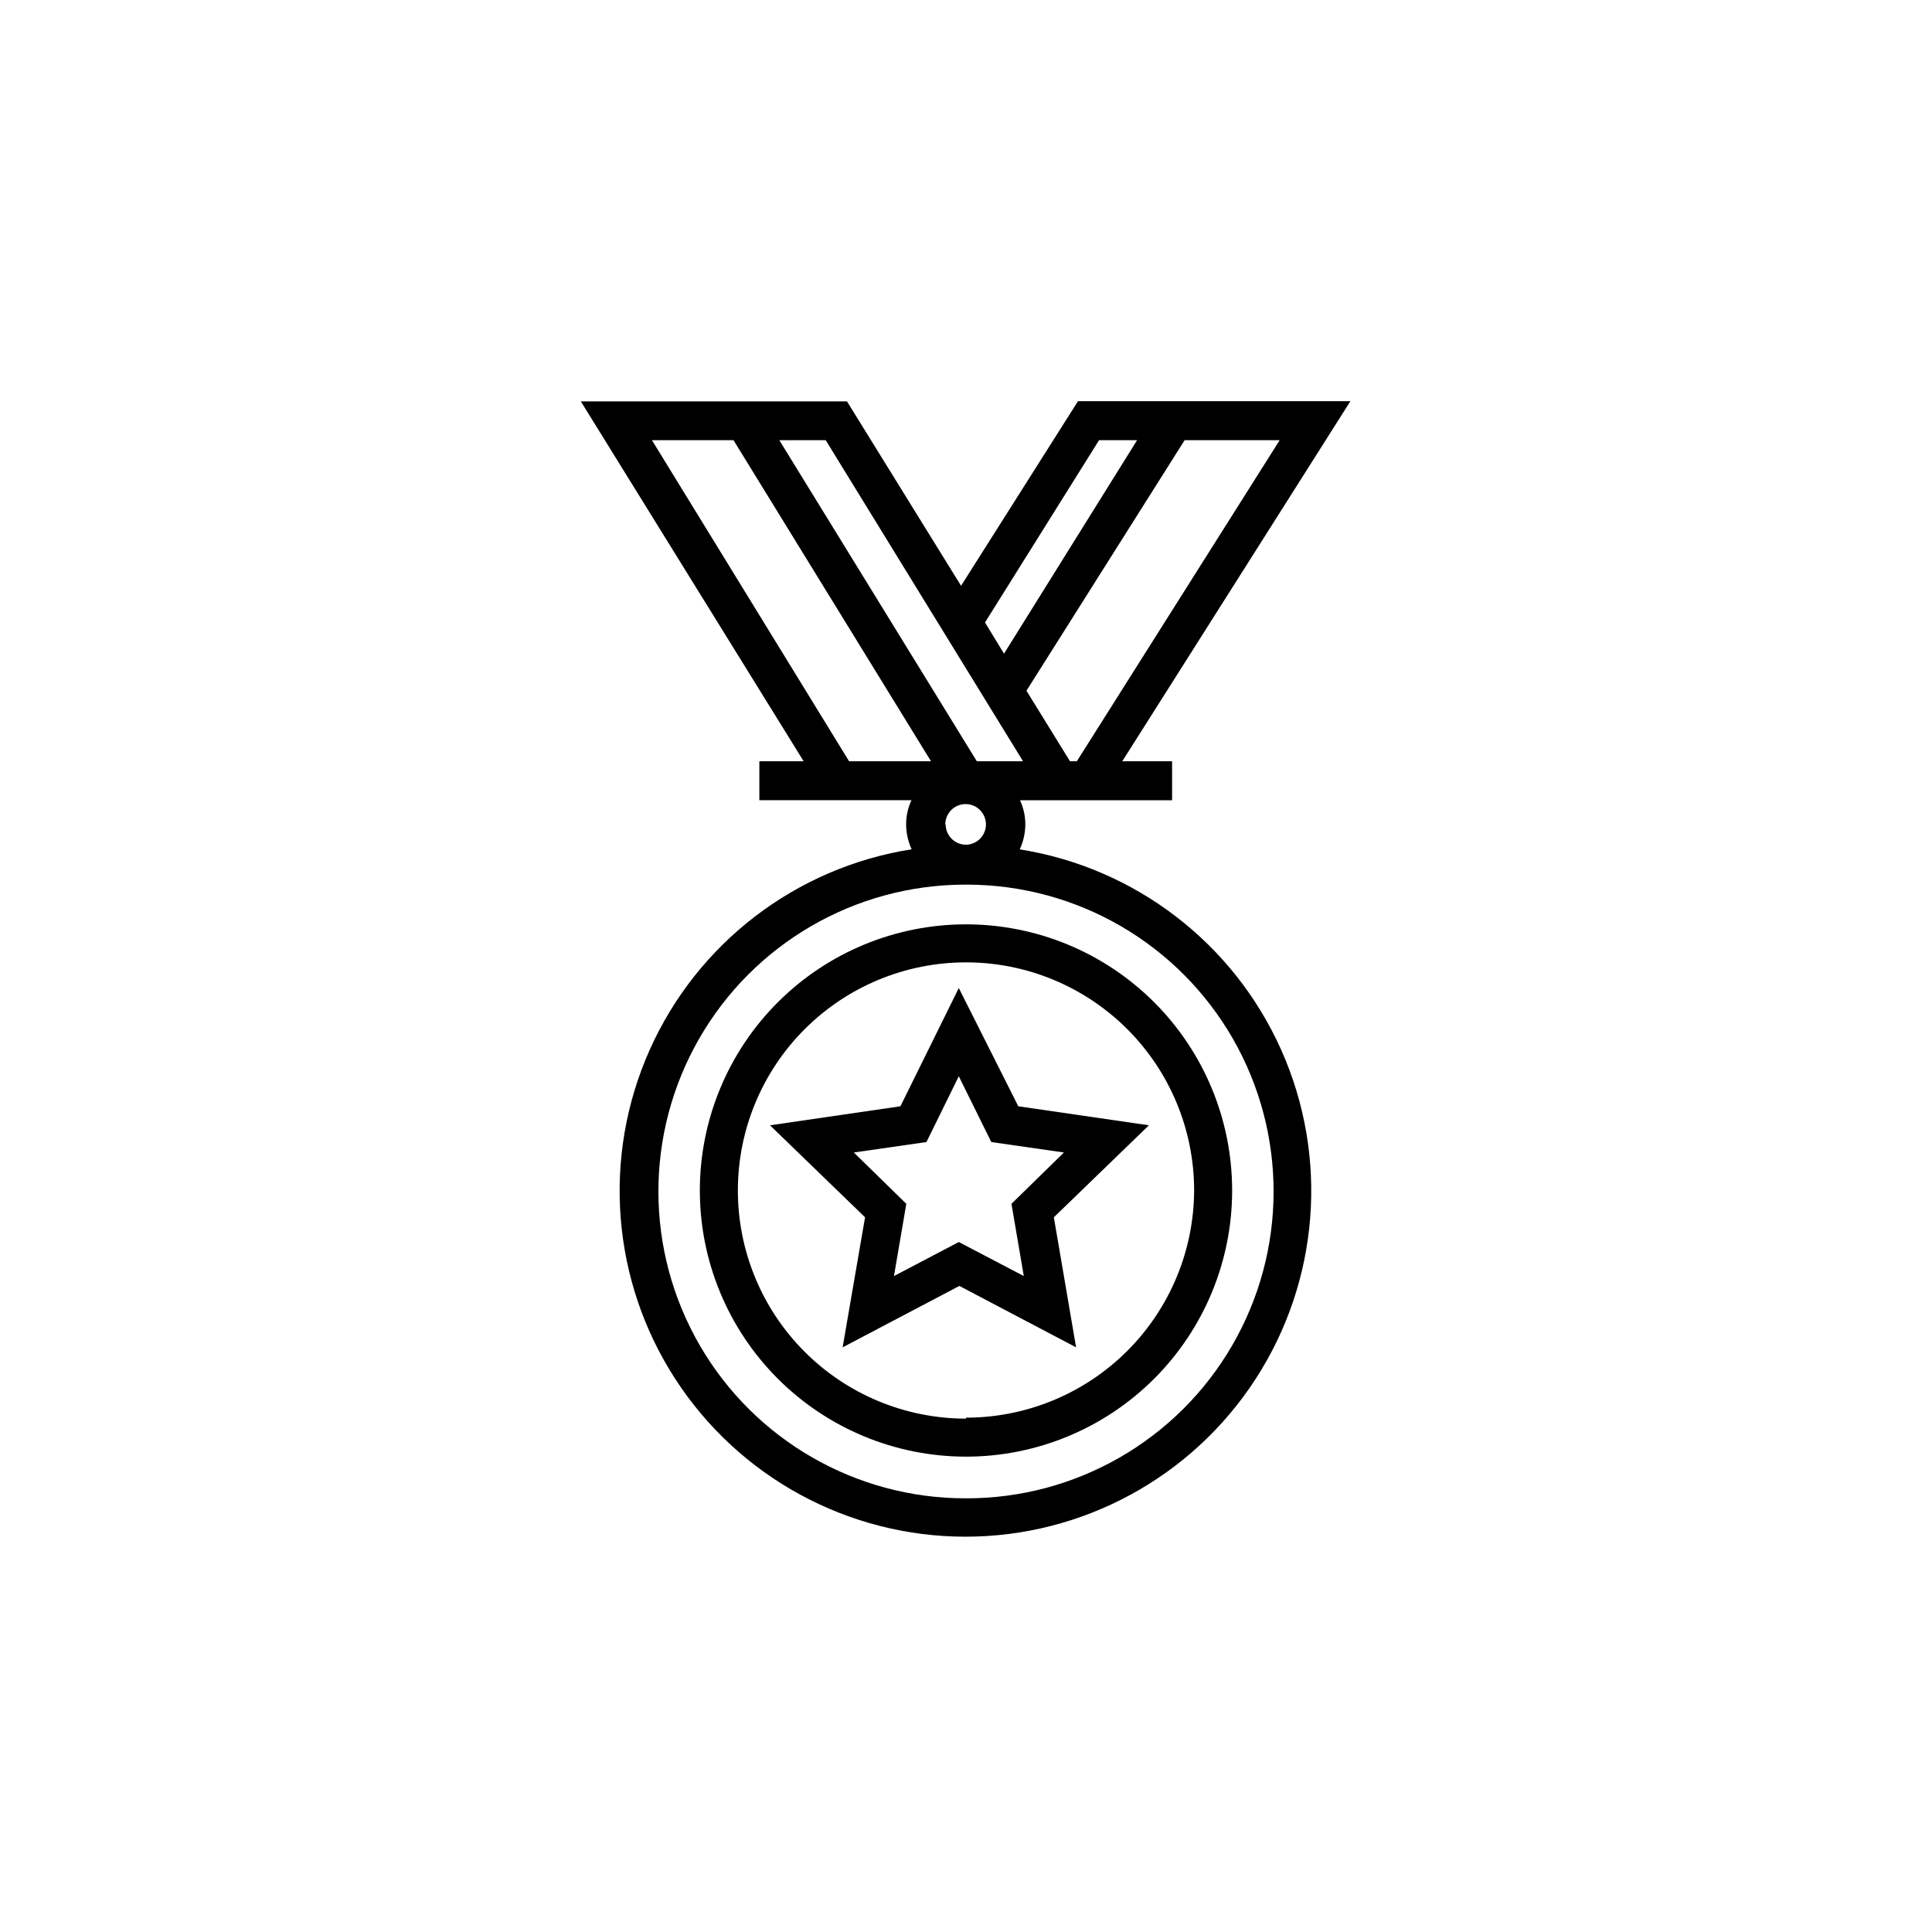
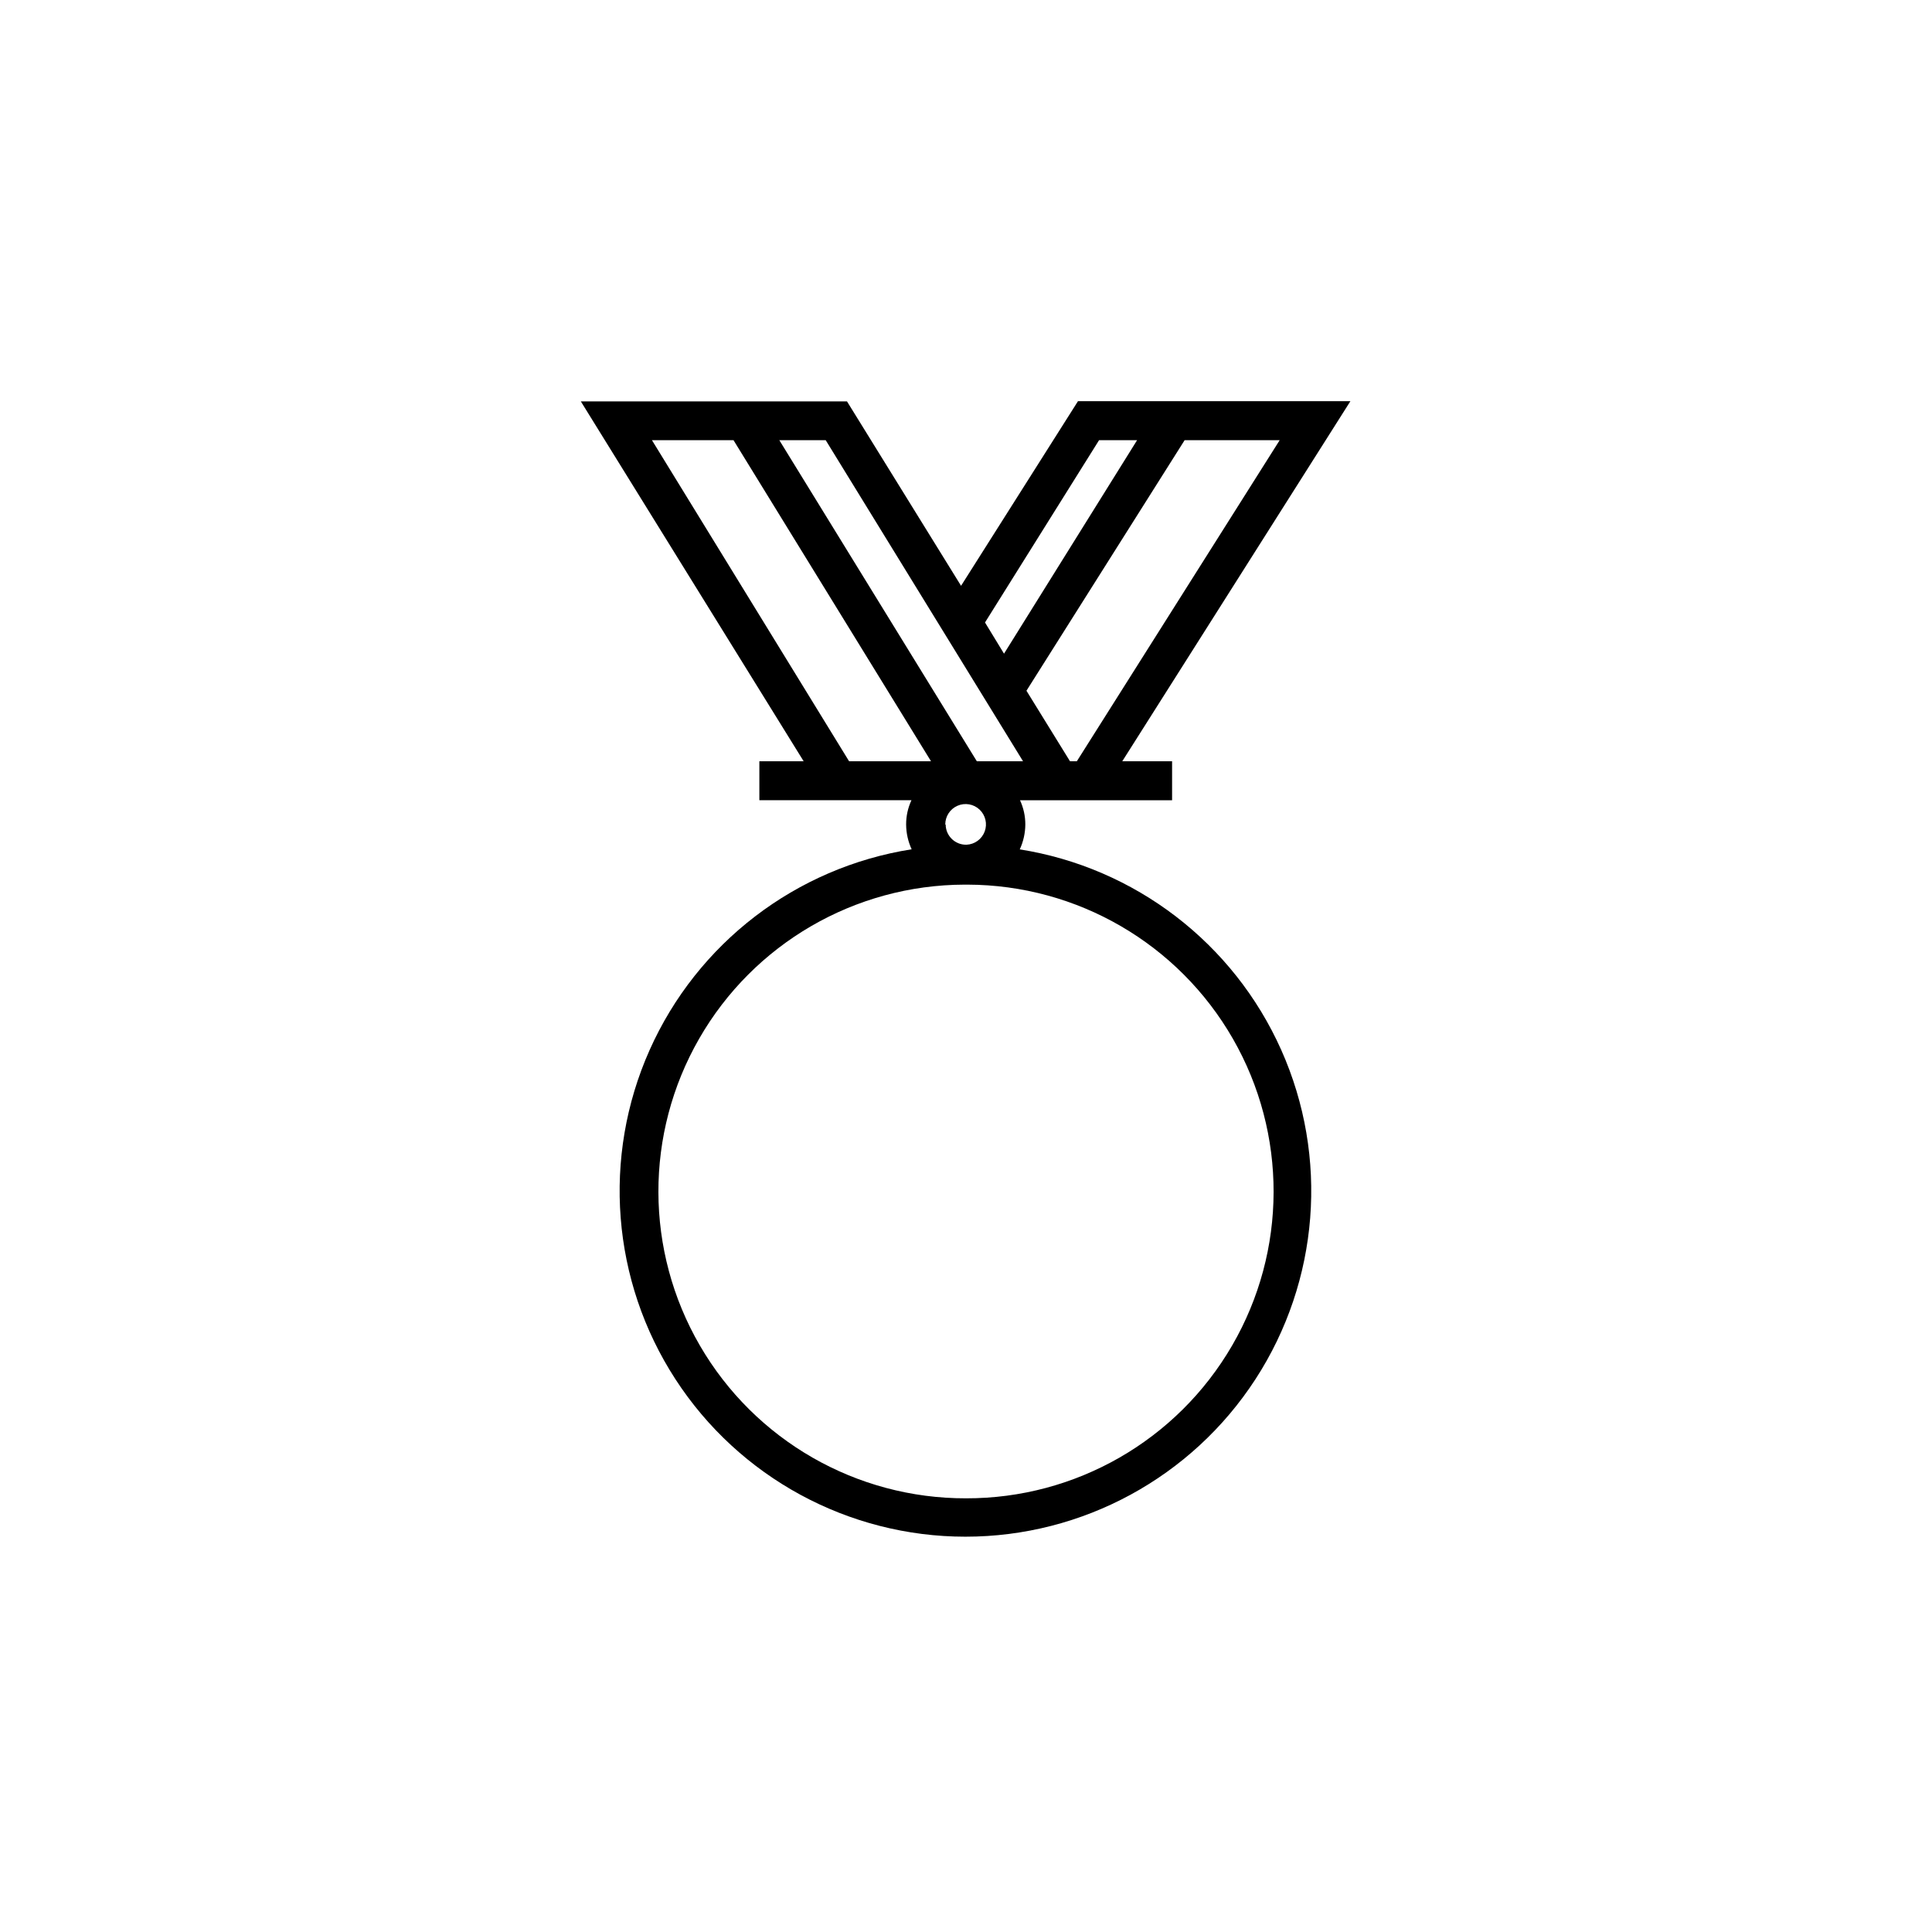
<svg xmlns="http://www.w3.org/2000/svg" fill="#000000" width="800px" height="800px" version="1.1" viewBox="144 144 512 512">
  <g>
-     <path d="m400 388.96c-18.707 0-36.648 7.43-49.875 20.66-13.23 13.227-20.66 31.168-20.66 49.875 0 18.703 7.43 36.645 20.66 49.871 13.227 13.23 31.168 20.66 49.875 20.66s36.645-7.43 49.875-20.66c13.227-13.227 20.656-31.168 20.656-49.871 0-18.707-7.43-36.648-20.656-49.875-13.23-13.23-31.168-20.66-49.875-20.66zm0 130.99c-16.035 0-31.414-6.371-42.75-17.707-11.34-11.34-17.707-26.719-17.707-42.75 0-16.035 6.367-31.414 17.707-42.75 11.336-11.34 26.715-17.707 42.75-17.707 16.031 0 31.41 6.367 42.75 17.707 11.336 11.336 17.707 26.715 17.707 42.75-0.066 15.988-6.469 31.301-17.797 42.586-11.332 11.281-26.672 17.617-42.66 17.617z" />
-     <path d="m398.09 405.84-15.469 31.336-34.562 5.039 25.191 24.383-5.945 34.461 30.934-16.273 30.934 16.273-5.894-34.461 25.191-24.383-34.613-5.039zm13.957 57.184 3.273 19.145-17.23-9.02-17.18 9.02 3.273-19.145-13.906-13.602 19.246-2.769 8.566-17.434 8.613 17.434 19.246 2.769z" />
    <path d="m414.26 369.07c0.945-2.059 1.441-4.289 1.461-6.551 0.008-2.227-0.473-4.43-1.41-6.449h40.305v-10.328h-13.203l60.457-95.422h-72.195l-30.984 48.922-30.23-48.871h-70.535l59.051 95.371h-11.738v10.328h40.305c-0.941 2.019-1.422 4.223-1.41 6.449 0.016 2.262 0.516 4.492 1.461 6.551-30.664 4.828-56.797 24.852-69.441 53.203-12.641 28.352-10.074 61.172 6.828 87.211 16.898 26.039 45.828 41.754 76.871 41.754 31.043 0 59.973-15.715 76.871-41.754 16.898-26.039 19.469-58.859 6.828-87.211-12.645-28.352-38.777-48.375-69.441-53.203zm15.113-23.328h-1.812l-11.539-18.691 41.918-66.402h25.191zm5.894-85.094h10.078l-35.27 56.578-5.039-8.262zm-20.152 85.094h-12.242l-52.348-85.094h12.293zm-46.098 0-52.246-85.094h21.613l52.344 85.094zm25.492 16.777c-0.02-2.16 1.258-4.125 3.238-4.988 1.98-0.863 4.289-0.457 5.856 1.027 1.57 1.488 2.102 3.766 1.348 5.793-0.75 2.027-2.641 3.406-4.801 3.508h-0.148c-2.961 0-5.363-2.383-5.391-5.34zm5.492 178.55c-29.051 0.07-55.934-15.359-70.523-40.484-14.586-25.121-14.664-56.121-0.199-81.316 14.461-25.191 41.266-40.758 70.316-40.832h0.809c29.051 0.074 55.855 15.641 70.32 40.832 14.461 25.195 14.387 56.195-0.203 81.316-14.586 25.125-41.469 40.555-70.52 40.484z" />
  </g>
</svg>